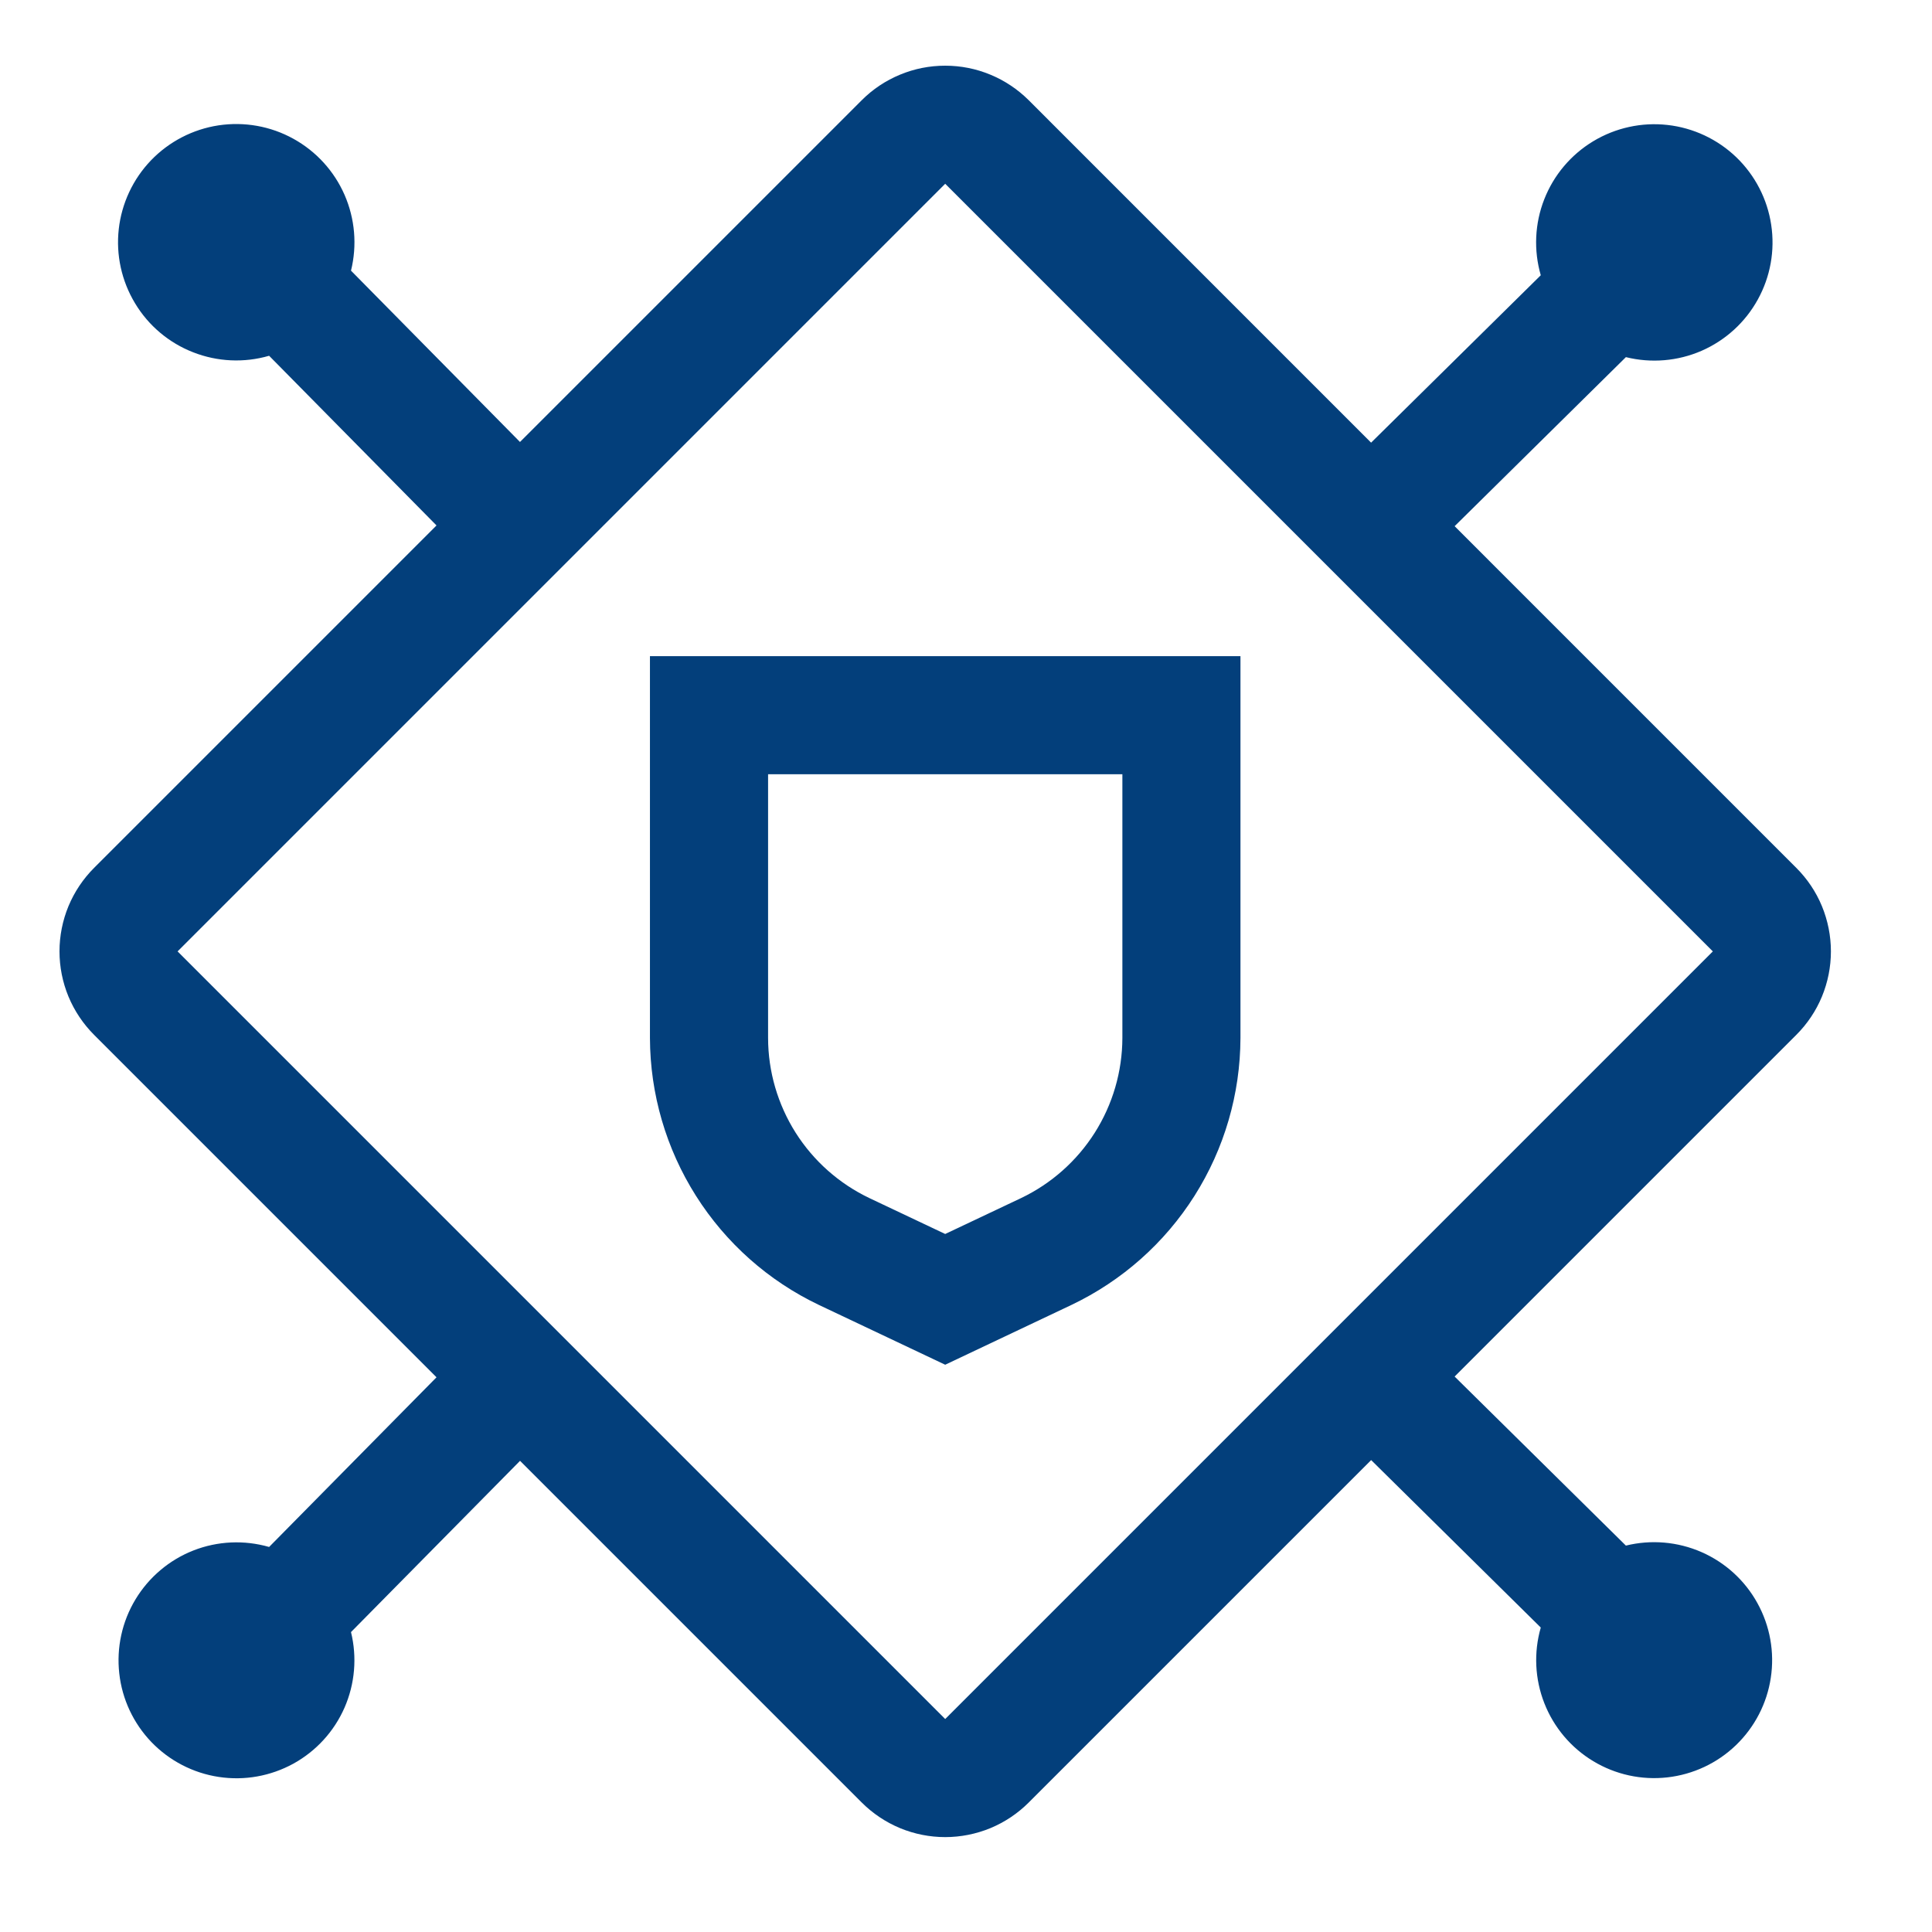
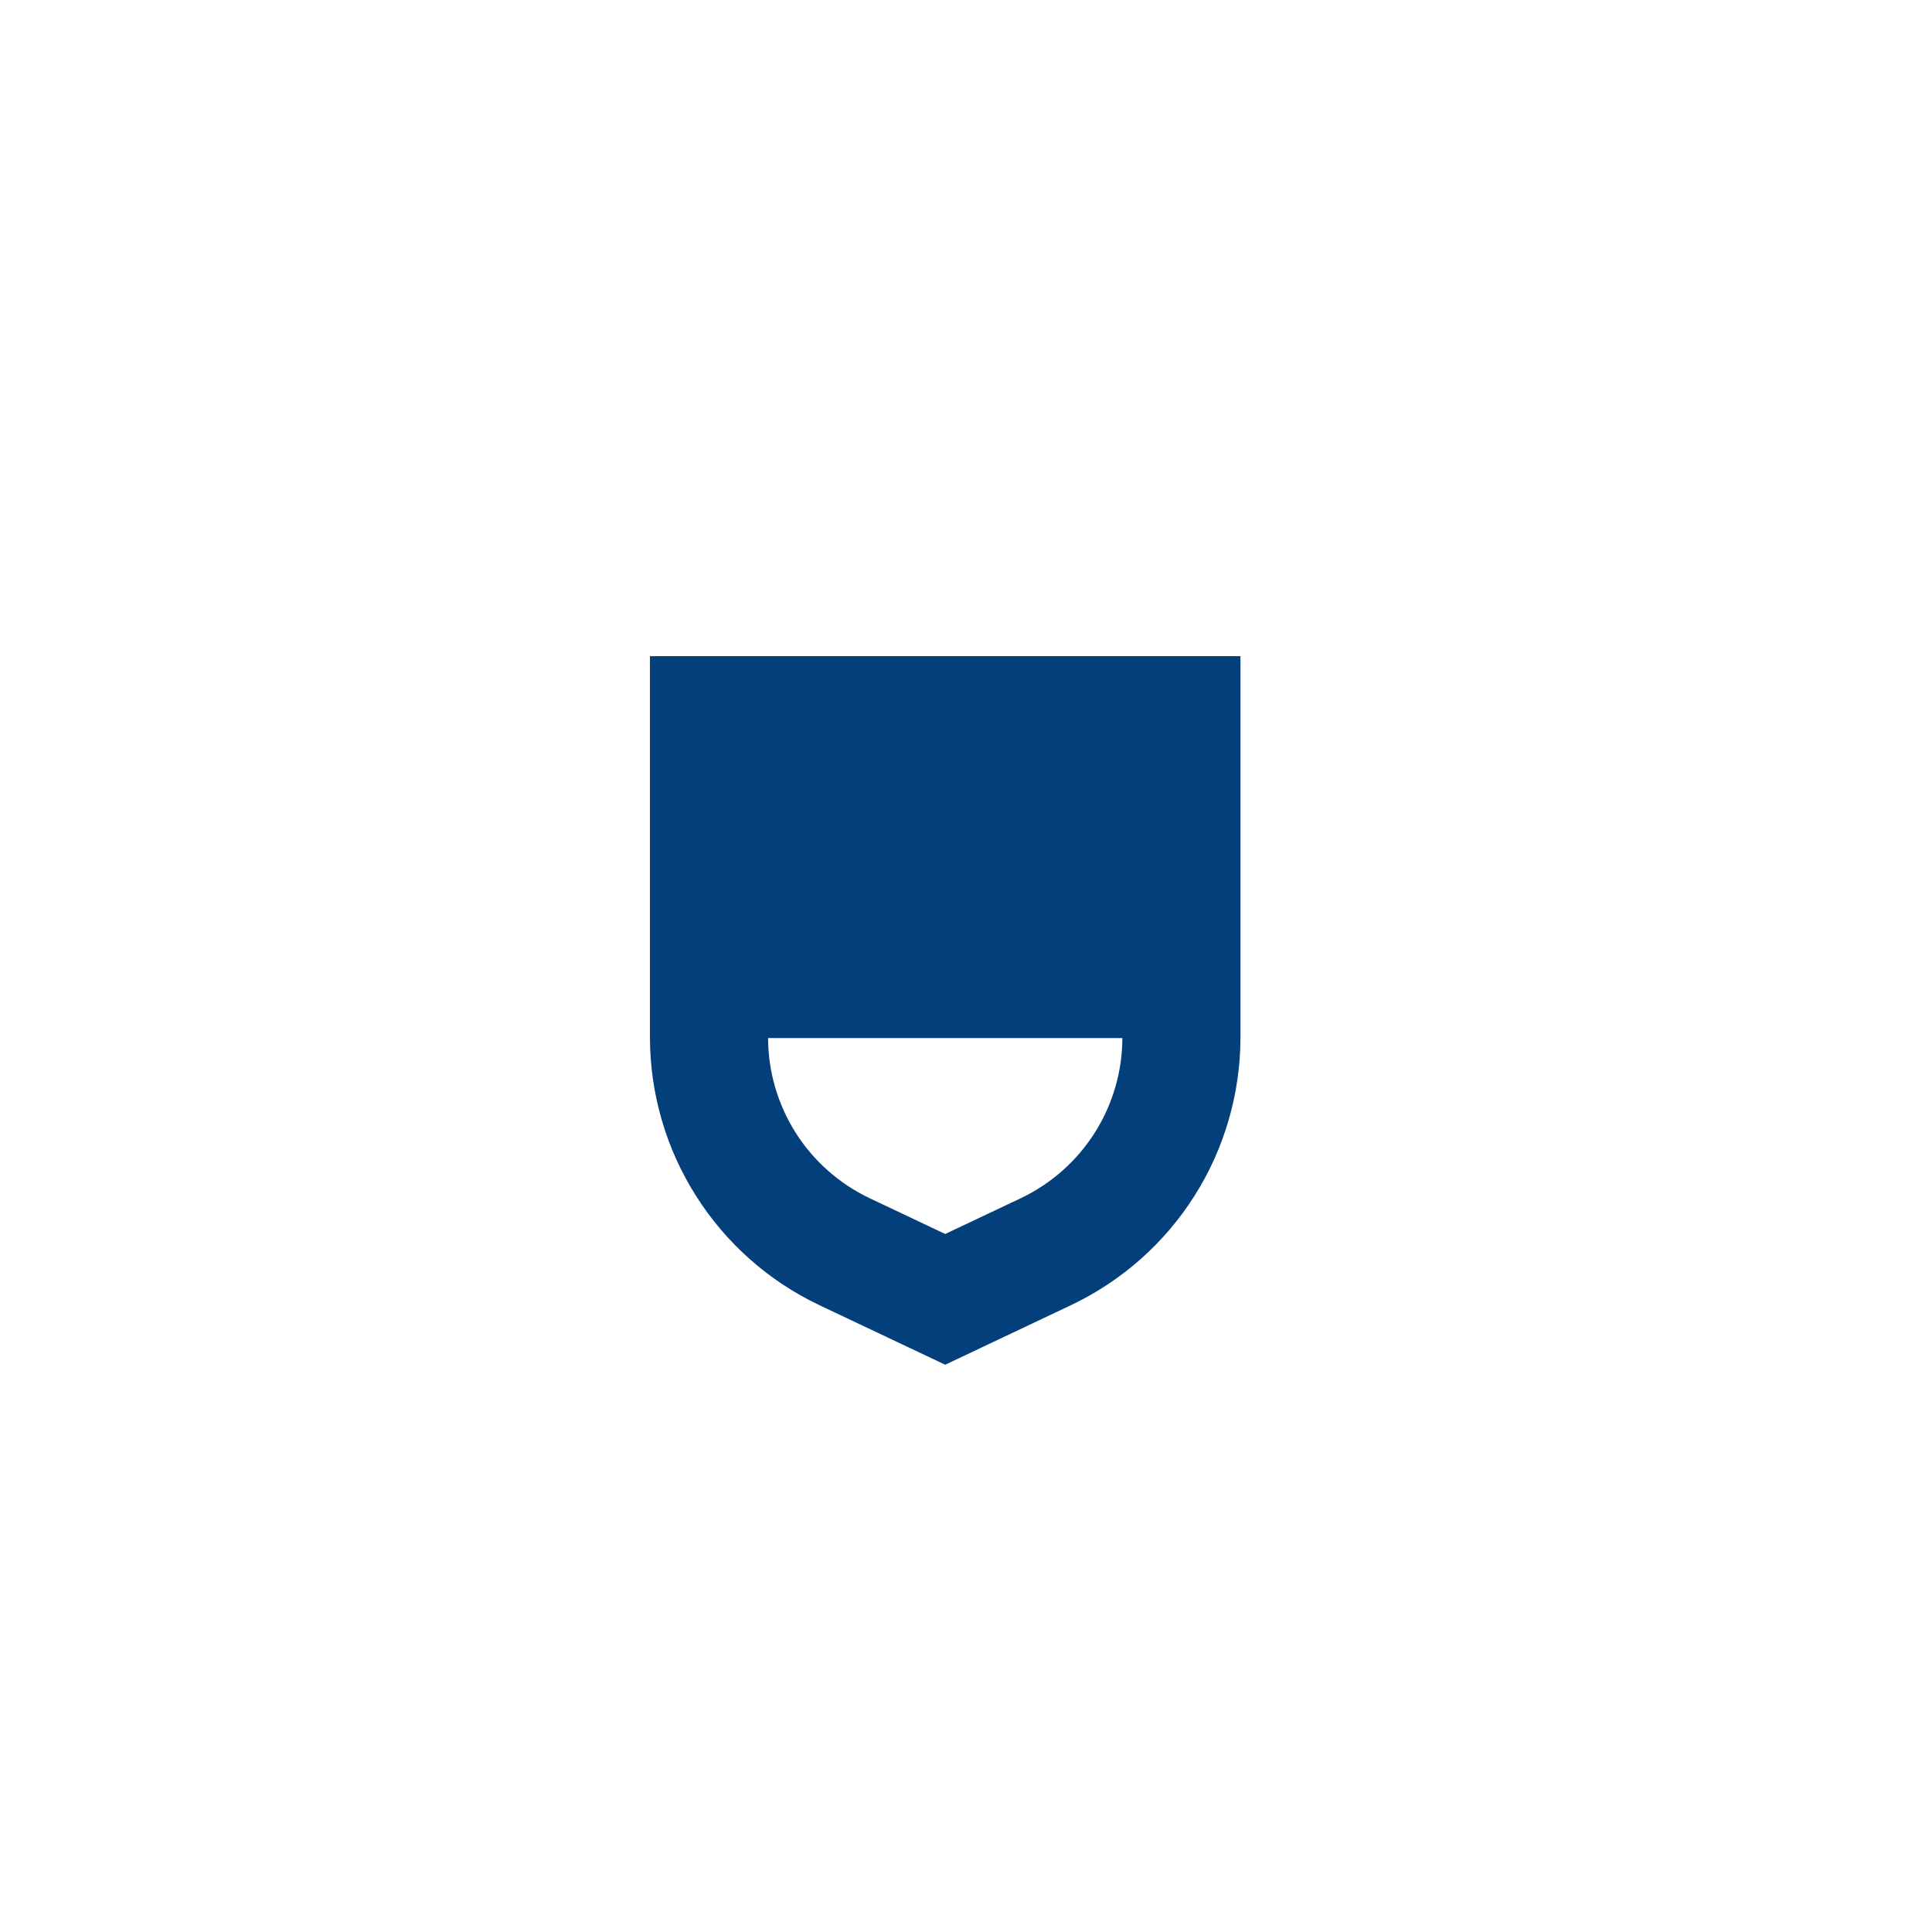
<svg xmlns="http://www.w3.org/2000/svg" width="34" height="34" viewBox="0 0 34 34" fill="none">
  <g clip-path="url(#clip0_1_110)">
-     <path d="M11.438 11.547V18.268C11.441 19.252 11.722 20.214 12.248 21.045C12.774 21.876 13.524 22.542 14.412 22.965L16.634 24.017L18.857 22.964C19.744 22.541 20.495 21.876 21.021 21.045C21.547 20.214 21.827 19.251 21.83 18.268V11.547H11.438ZM19.752 18.268C19.75 18.858 19.582 19.435 19.266 19.934C18.95 20.432 18.5 20.831 17.968 21.085L16.634 21.716L15.301 21.085C14.768 20.831 14.318 20.432 14.002 19.934C13.687 19.435 13.518 18.858 13.517 18.268V13.625H19.752V18.268Z" fill="#033F7B" />
-     <path d="M31.612 18.212C31.805 18.019 31.959 17.79 32.063 17.538C32.167 17.286 32.221 17.016 32.221 16.743C32.221 16.47 32.167 16.2 32.063 15.947C31.959 15.695 31.805 15.466 31.612 15.273L25.599 9.26L28.613 6.285C29.058 6.395 29.526 6.356 29.946 6.173C30.366 5.989 30.713 5.673 30.934 5.272C31.156 4.871 31.239 4.408 31.17 3.955C31.102 3.502 30.886 3.085 30.556 2.767C30.226 2.45 29.8 2.25 29.345 2.199C28.89 2.148 28.431 2.249 28.039 2.485C27.646 2.722 27.343 3.081 27.176 3.508C27.009 3.934 26.988 4.404 27.115 4.844L24.129 7.79L18.104 1.764C17.91 1.571 17.681 1.418 17.429 1.314C17.177 1.209 16.907 1.156 16.634 1.156C16.361 1.156 16.091 1.209 15.839 1.314C15.587 1.418 15.357 1.571 15.165 1.764L9.151 7.778L6.177 4.763C6.287 4.318 6.247 3.85 6.064 3.43C5.881 3.011 5.564 2.663 5.163 2.442C4.762 2.22 4.299 2.138 3.846 2.206C3.393 2.275 2.976 2.491 2.658 2.821C2.341 3.151 2.141 3.577 2.09 4.032C2.039 4.487 2.14 4.946 2.377 5.338C2.613 5.731 2.973 6.034 3.4 6.2C3.826 6.367 4.296 6.389 4.736 6.261L7.682 9.247L1.656 15.273C1.463 15.466 1.31 15.695 1.205 15.947C1.101 16.2 1.047 16.47 1.047 16.743C1.047 17.016 1.101 17.286 1.205 17.538C1.31 17.79 1.463 18.019 1.656 18.212L7.682 24.238L4.736 27.224C4.297 27.098 3.828 27.119 3.403 27.286C2.978 27.453 2.62 27.756 2.384 28.147C2.148 28.538 2.048 28.996 2.099 29.45C2.149 29.904 2.349 30.329 2.665 30.658C2.982 30.987 3.399 31.203 3.85 31.271C4.302 31.34 4.763 31.257 5.164 31.037C5.564 30.816 5.88 30.47 6.063 30.052C6.246 29.633 6.286 29.166 6.177 28.722L9.152 25.708L15.165 31.721C15.358 31.914 15.587 32.067 15.839 32.172C16.091 32.276 16.361 32.33 16.634 32.33C16.907 32.33 17.177 32.276 17.43 32.172C17.682 32.067 17.911 31.914 18.104 31.721L24.13 25.695L27.115 28.642C26.989 29.081 27.011 29.549 27.178 29.974C27.345 30.4 27.647 30.758 28.039 30.994C28.43 31.23 28.888 31.33 29.342 31.279C29.796 31.228 30.221 31.029 30.55 30.712C30.879 30.395 31.095 29.979 31.163 29.527C31.232 29.075 31.149 28.613 30.928 28.213C30.708 27.813 30.361 27.497 29.943 27.314C29.524 27.131 29.057 27.091 28.613 27.2L25.599 24.225L31.612 18.212ZM16.634 30.252L3.125 16.743L16.634 3.234L30.143 16.743L16.634 30.252Z" fill="#033F7B" />
+     <path d="M11.438 11.547V18.268C11.441 19.252 11.722 20.214 12.248 21.045C12.774 21.876 13.524 22.542 14.412 22.965L16.634 24.017L18.857 22.964C19.744 22.541 20.495 21.876 21.021 21.045C21.547 20.214 21.827 19.251 21.83 18.268V11.547H11.438ZM19.752 18.268C19.75 18.858 19.582 19.435 19.266 19.934C18.95 20.432 18.5 20.831 17.968 21.085L16.634 21.716L15.301 21.085C14.768 20.831 14.318 20.432 14.002 19.934C13.687 19.435 13.518 18.858 13.517 18.268H19.752V18.268Z" fill="#033F7B" />
  </g>
  <defs>
    <clipPath id="clip0_1_110">
      <rect width="33.253" height="33.253" fill="white" transform="translate(0.008 0.116)" />
    </clipPath>
  </defs>
</svg>